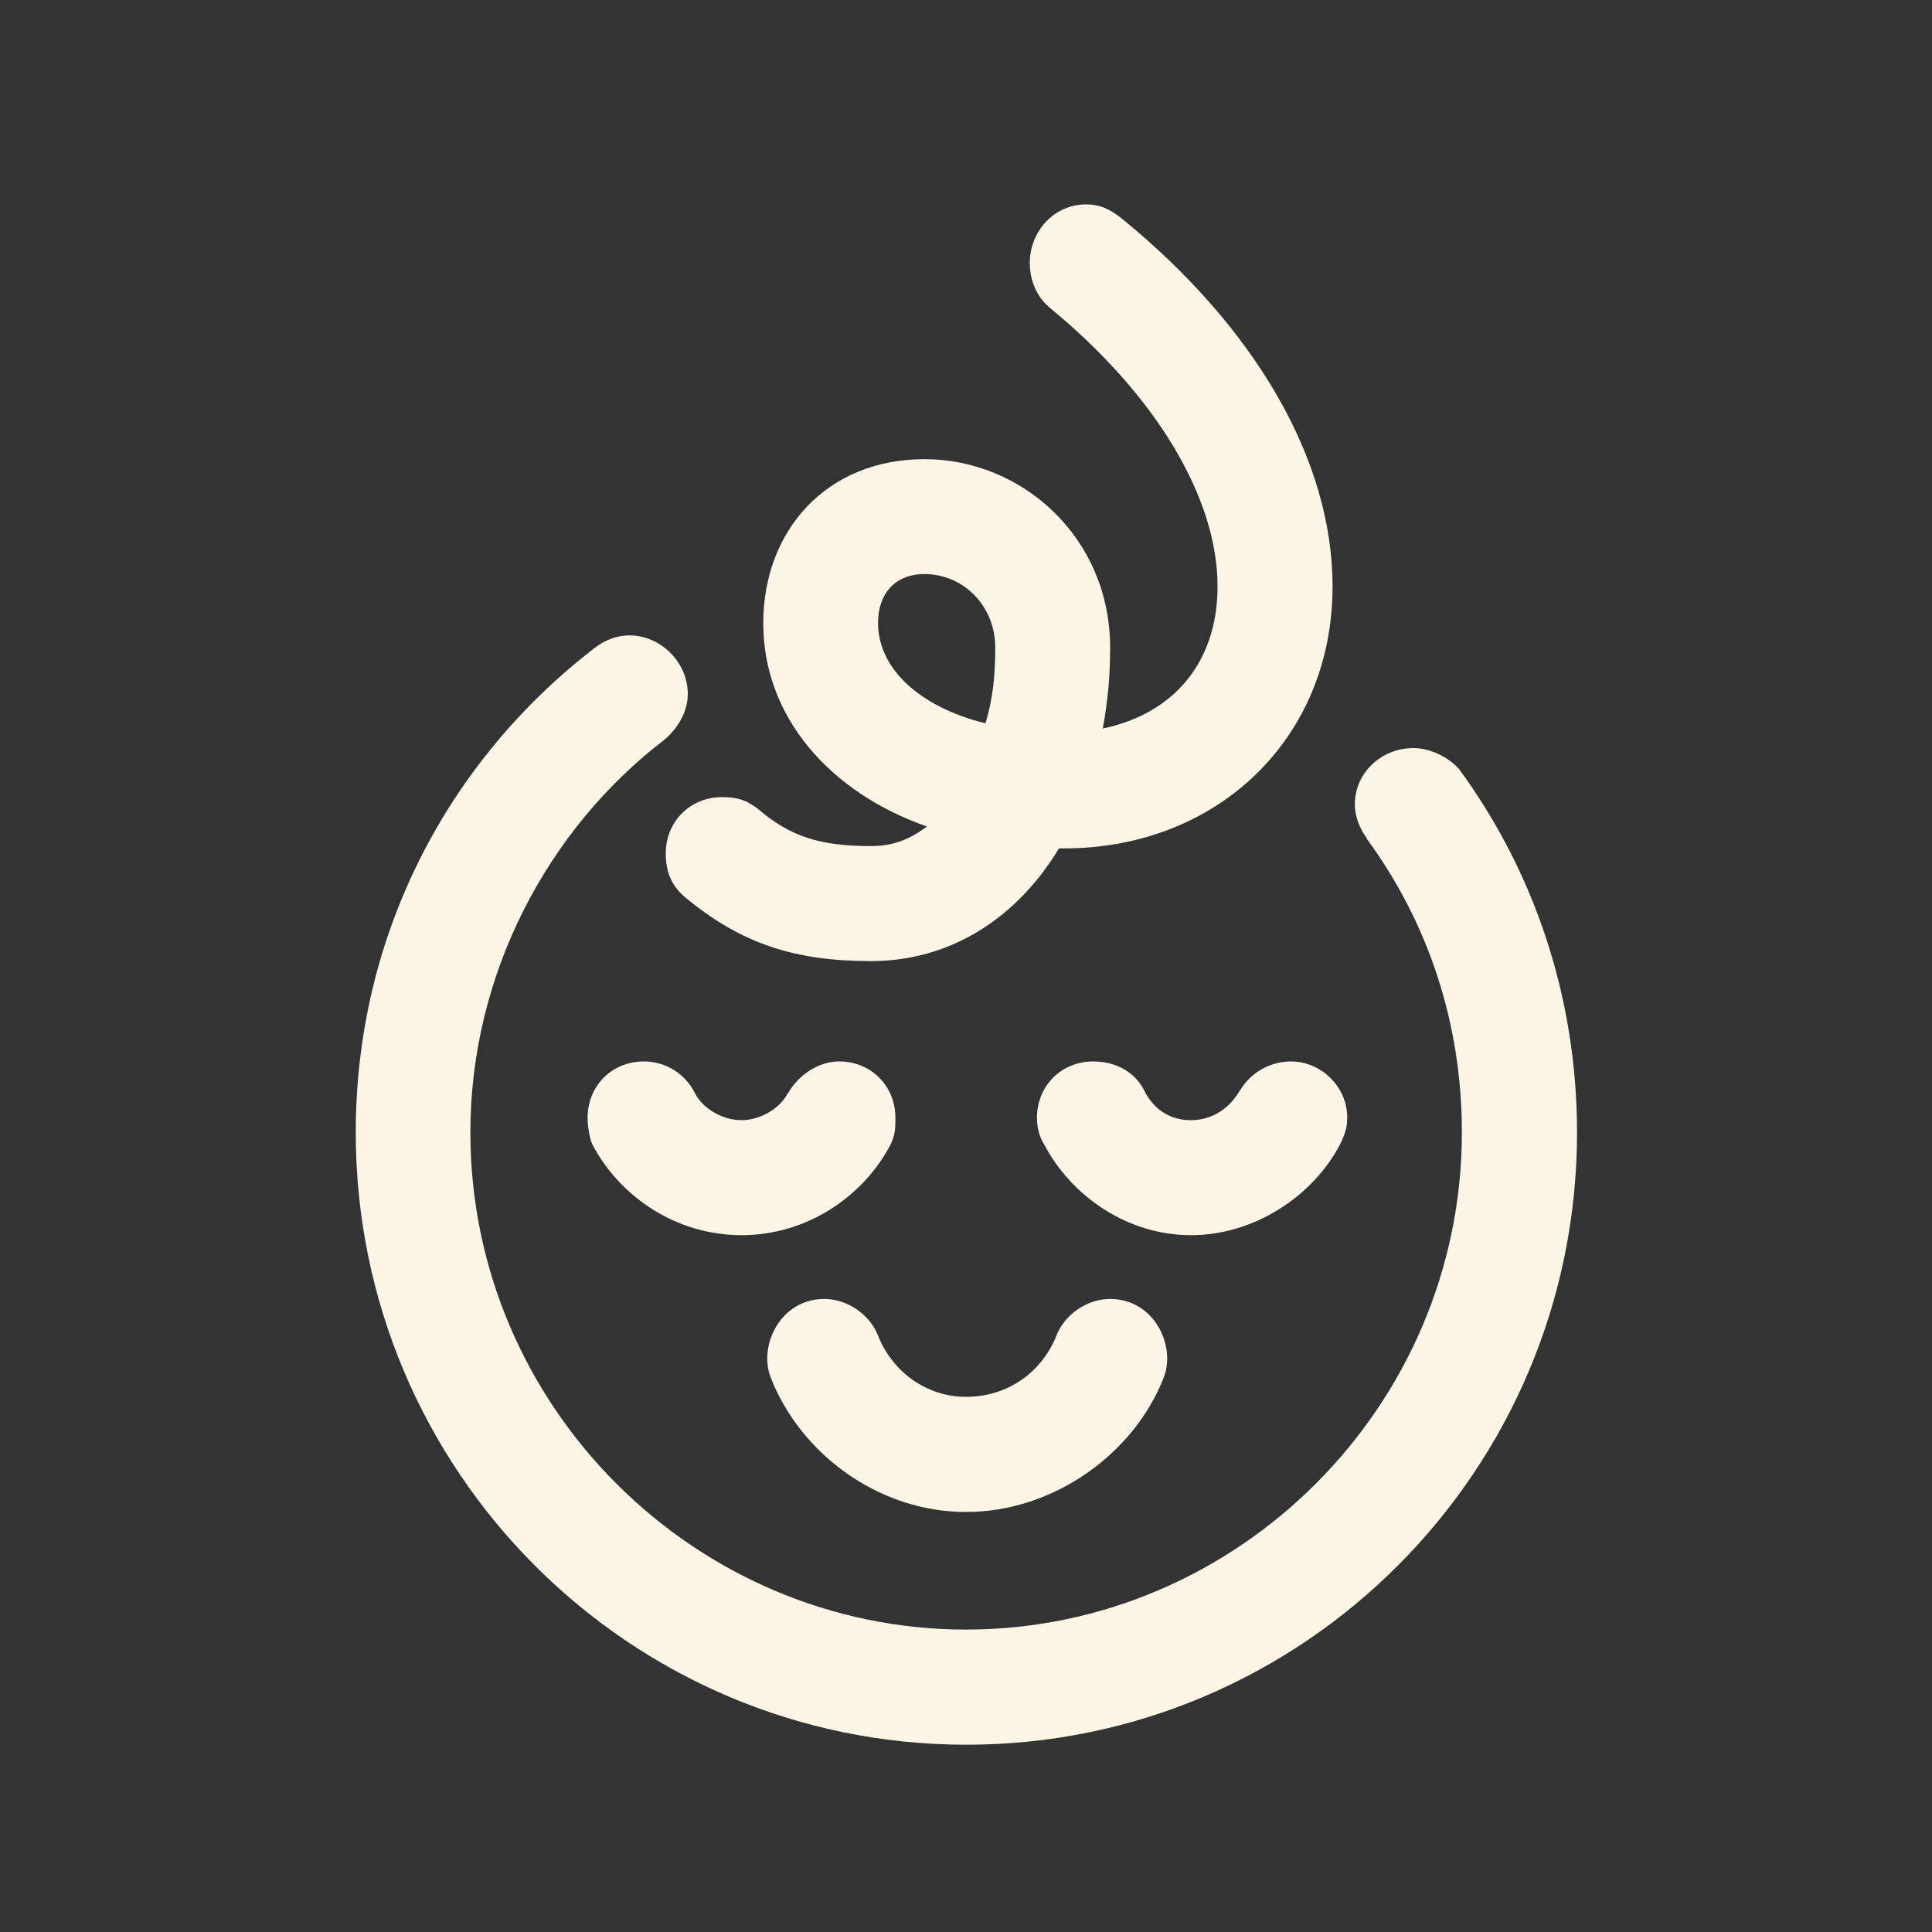
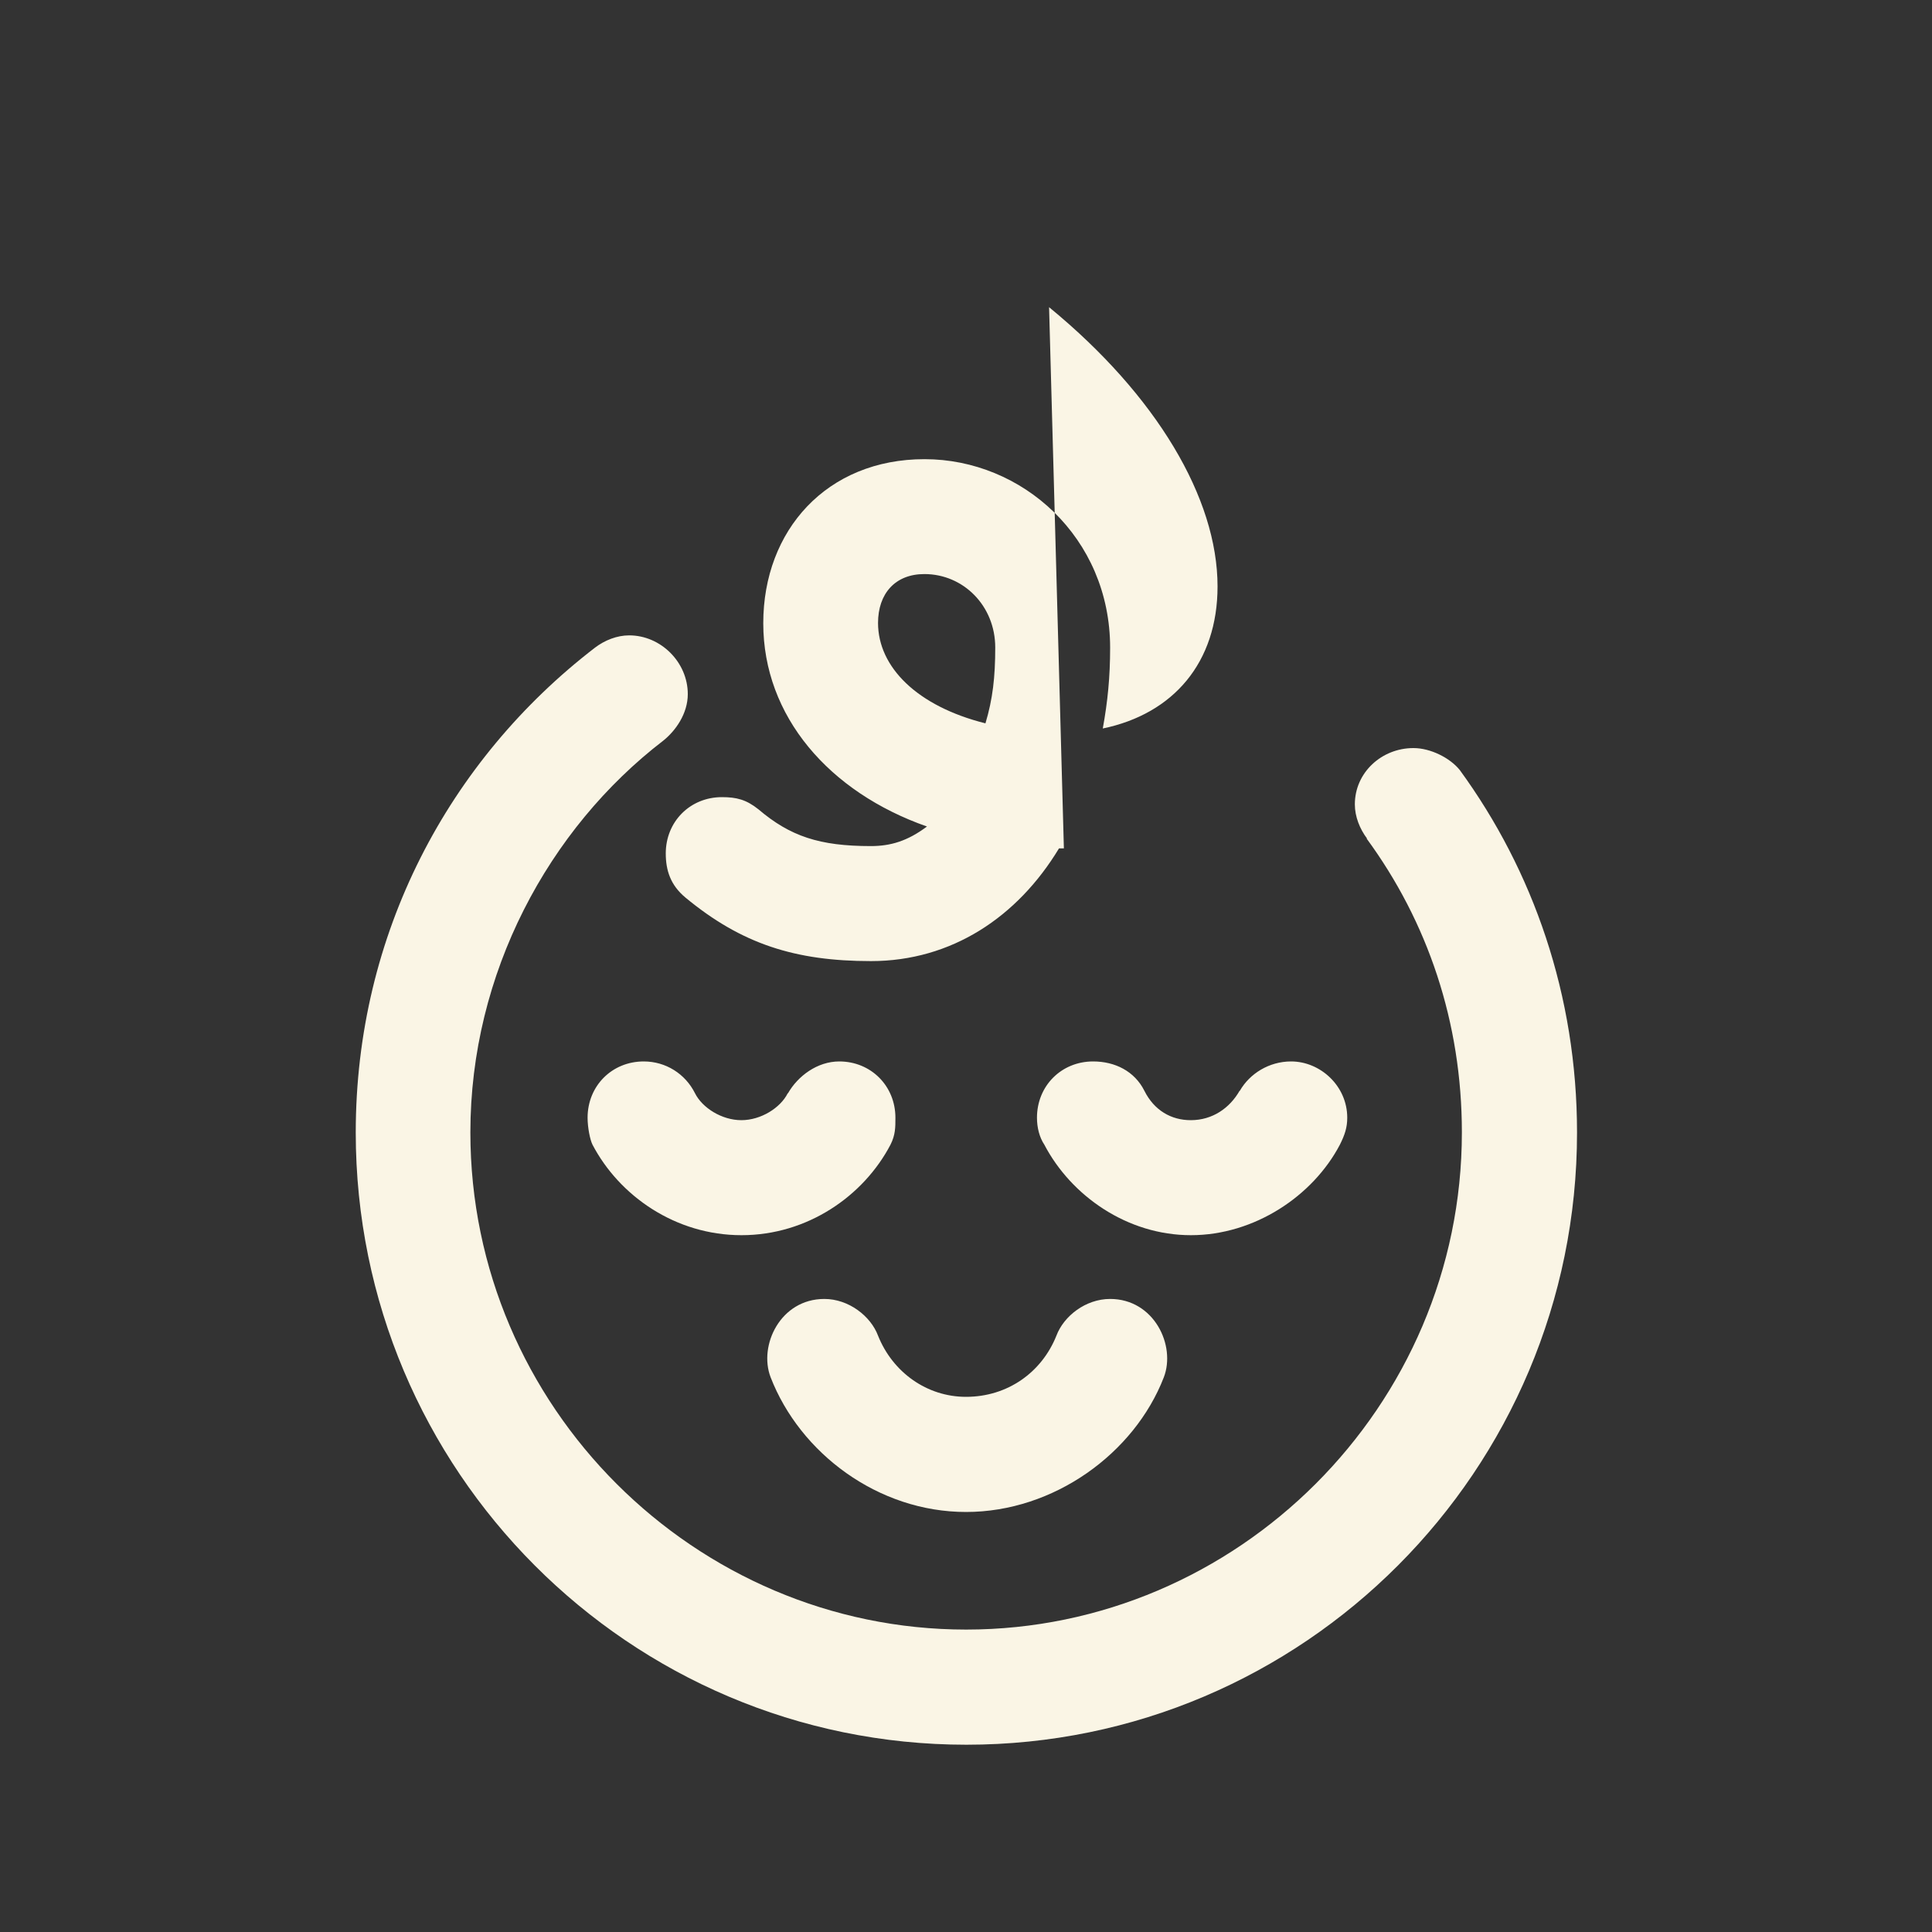
<svg xmlns="http://www.w3.org/2000/svg" viewBox="0 0 150 150" data-name="Layer 1" id="Layer_1">
  <rect x="0" y="0" width="150" height="150" fill="#333333" stroke="none" />
  <defs>
    <style>
      .cls-1 {
        fill: #faf5e5;
      }
    </style>
  </defs>
-   <path d="M106.1,65.1c4.74,6.46,7.4,14.26,7.4,22.82,0,21.3-17.45,38.6-38.49,38.6s-38.49-17.3-38.49-38.6c0-12.36,6.07-23.58,14.98-30.42.95-.76,1.9-2.09,1.9-3.61,0-2.47-2.09-4.56-4.55-4.56-.95,0-1.9.38-2.65.95-11.38,8.75-18.58,22.25-18.58,37.65,0,26.24,21.24,47.53,47.41,47.53s47.41-21.3,47.41-47.53c0-10.65-3.41-20.34-9.1-28.14-.76-.95-2.28-1.71-3.6-1.71-2.47,0-4.55,1.9-4.55,4.37,0,.95.38,1.9.95,2.66ZM61.16,84.88c-.57,1.14-2.09,2.09-3.6,2.09s-3.03-.95-3.6-2.09c-.76-1.52-2.28-2.47-3.98-2.47-2.47,0-4.36,1.9-4.36,4.37,0,.76.19,1.71.38,2.09,2.09,3.99,6.45,7.03,11.57,7.03s9.48-3.04,11.57-7.03c.38-.76.38-1.33.38-2.09,0-2.47-1.9-4.37-4.36-4.37-1.71,0-3.22,1.14-3.98,2.47ZM96.24,84.69c-.76,1.33-2.09,2.28-3.79,2.28-1.52,0-2.84-.76-3.6-2.28-.76-1.52-2.28-2.28-3.98-2.28-2.47,0-4.36,1.9-4.36,4.37,0,.76.19,1.52.57,2.09,2.09,3.99,6.45,7.03,11.38,7.03s9.48-3.04,11.57-7.03c.38-.76.57-1.33.57-2.09,0-2.47-2.09-4.37-4.36-4.37-1.71,0-3.22.95-3.98,2.28ZM82.02,103.7c-1.14,2.85-3.79,4.75-7.02,4.75-3.03,0-5.69-1.9-6.83-4.75-.57-1.52-2.28-2.85-4.17-2.85-3.41,0-5.12,3.61-4.17,6.08,2.28,5.89,8.34,10.46,15.17,10.46s13.08-4.56,15.36-10.46c.95-2.47-.76-6.08-4.17-6.08-1.9,0-3.6,1.33-4.17,2.85ZM81.45,23.85c8.34,6.84,13.08,14.83,13.08,21.68,0,5.89-3.41,9.89-8.91,11.03.38-2.09.57-3.99.57-6.27,0-8.56-6.83-14.64-14.41-14.64s-12.52,5.51-12.52,12.74,5.12,13.12,12.71,15.78c-1.52,1.14-2.84,1.52-4.36,1.52-3.98,0-6.26-.76-8.72-2.85-.95-.76-1.71-.95-2.84-.95-2.47,0-4.36,1.9-4.36,4.37,0,1.33.38,2.47,1.52,3.42,4.36,3.61,8.53,4.94,14.41,4.94,6.26,0,11.38-3.42,14.6-8.75h.38c11.95,0,20.86-8.56,20.86-20.34,0-9.89-6.07-20.15-16.31-28.52-.95-.76-1.71-1.14-2.84-1.14-2.47,0-4.36,2.09-4.36,4.56,0,1.33.57,2.66,1.52,3.42ZM68.17,48.37c0-2.28,1.33-3.8,3.6-3.8,3.03,0,5.5,2.47,5.5,5.7,0,2.28-.19,3.99-.76,5.89-5.31-1.33-8.34-4.37-8.34-7.8Z" class="cls-1" />
+   <path d="M106.1,65.1c4.74,6.46,7.4,14.26,7.4,22.82,0,21.3-17.45,38.6-38.49,38.6s-38.49-17.3-38.49-38.6c0-12.36,6.07-23.58,14.98-30.42.95-.76,1.9-2.09,1.9-3.61,0-2.47-2.09-4.56-4.55-4.56-.95,0-1.9.38-2.65.95-11.38,8.75-18.58,22.25-18.58,37.65,0,26.24,21.24,47.53,47.41,47.53s47.41-21.3,47.41-47.53c0-10.65-3.41-20.34-9.1-28.14-.76-.95-2.28-1.71-3.6-1.71-2.47,0-4.55,1.9-4.55,4.37,0,.95.38,1.9.95,2.66ZM61.16,84.88c-.57,1.14-2.09,2.09-3.6,2.09s-3.03-.95-3.6-2.09c-.76-1.52-2.28-2.47-3.98-2.47-2.47,0-4.36,1.9-4.36,4.37,0,.76.19,1.71.38,2.09,2.09,3.99,6.45,7.03,11.57,7.03s9.48-3.04,11.57-7.03c.38-.76.38-1.33.38-2.09,0-2.47-1.9-4.37-4.36-4.37-1.71,0-3.22,1.14-3.98,2.47ZM96.24,84.69c-.76,1.33-2.09,2.28-3.79,2.28-1.52,0-2.84-.76-3.6-2.28-.76-1.52-2.28-2.28-3.98-2.28-2.47,0-4.36,1.9-4.36,4.37,0,.76.19,1.52.57,2.09,2.09,3.99,6.45,7.03,11.38,7.03s9.48-3.04,11.57-7.03c.38-.76.57-1.33.57-2.09,0-2.47-2.09-4.37-4.36-4.37-1.71,0-3.22.95-3.98,2.28ZM82.02,103.7c-1.14,2.85-3.79,4.75-7.02,4.75-3.03,0-5.69-1.9-6.83-4.75-.57-1.52-2.28-2.85-4.17-2.85-3.41,0-5.12,3.61-4.17,6.08,2.28,5.89,8.34,10.46,15.17,10.46s13.08-4.56,15.36-10.46c.95-2.47-.76-6.08-4.17-6.08-1.9,0-3.6,1.33-4.17,2.85ZM81.45,23.85c8.34,6.84,13.08,14.83,13.08,21.68,0,5.89-3.41,9.89-8.91,11.03.38-2.09.57-3.99.57-6.27,0-8.56-6.83-14.64-14.41-14.64s-12.52,5.51-12.52,12.74,5.12,13.12,12.71,15.78c-1.52,1.14-2.84,1.52-4.36,1.52-3.98,0-6.26-.76-8.72-2.85-.95-.76-1.71-.95-2.84-.95-2.47,0-4.36,1.9-4.36,4.37,0,1.33.38,2.47,1.52,3.42,4.36,3.61,8.53,4.94,14.41,4.94,6.26,0,11.38-3.42,14.6-8.75h.38ZM68.17,48.37c0-2.28,1.33-3.8,3.6-3.8,3.03,0,5.5,2.47,5.5,5.7,0,2.28-.19,3.99-.76,5.89-5.31-1.33-8.34-4.37-8.34-7.8Z" class="cls-1" />
</svg>